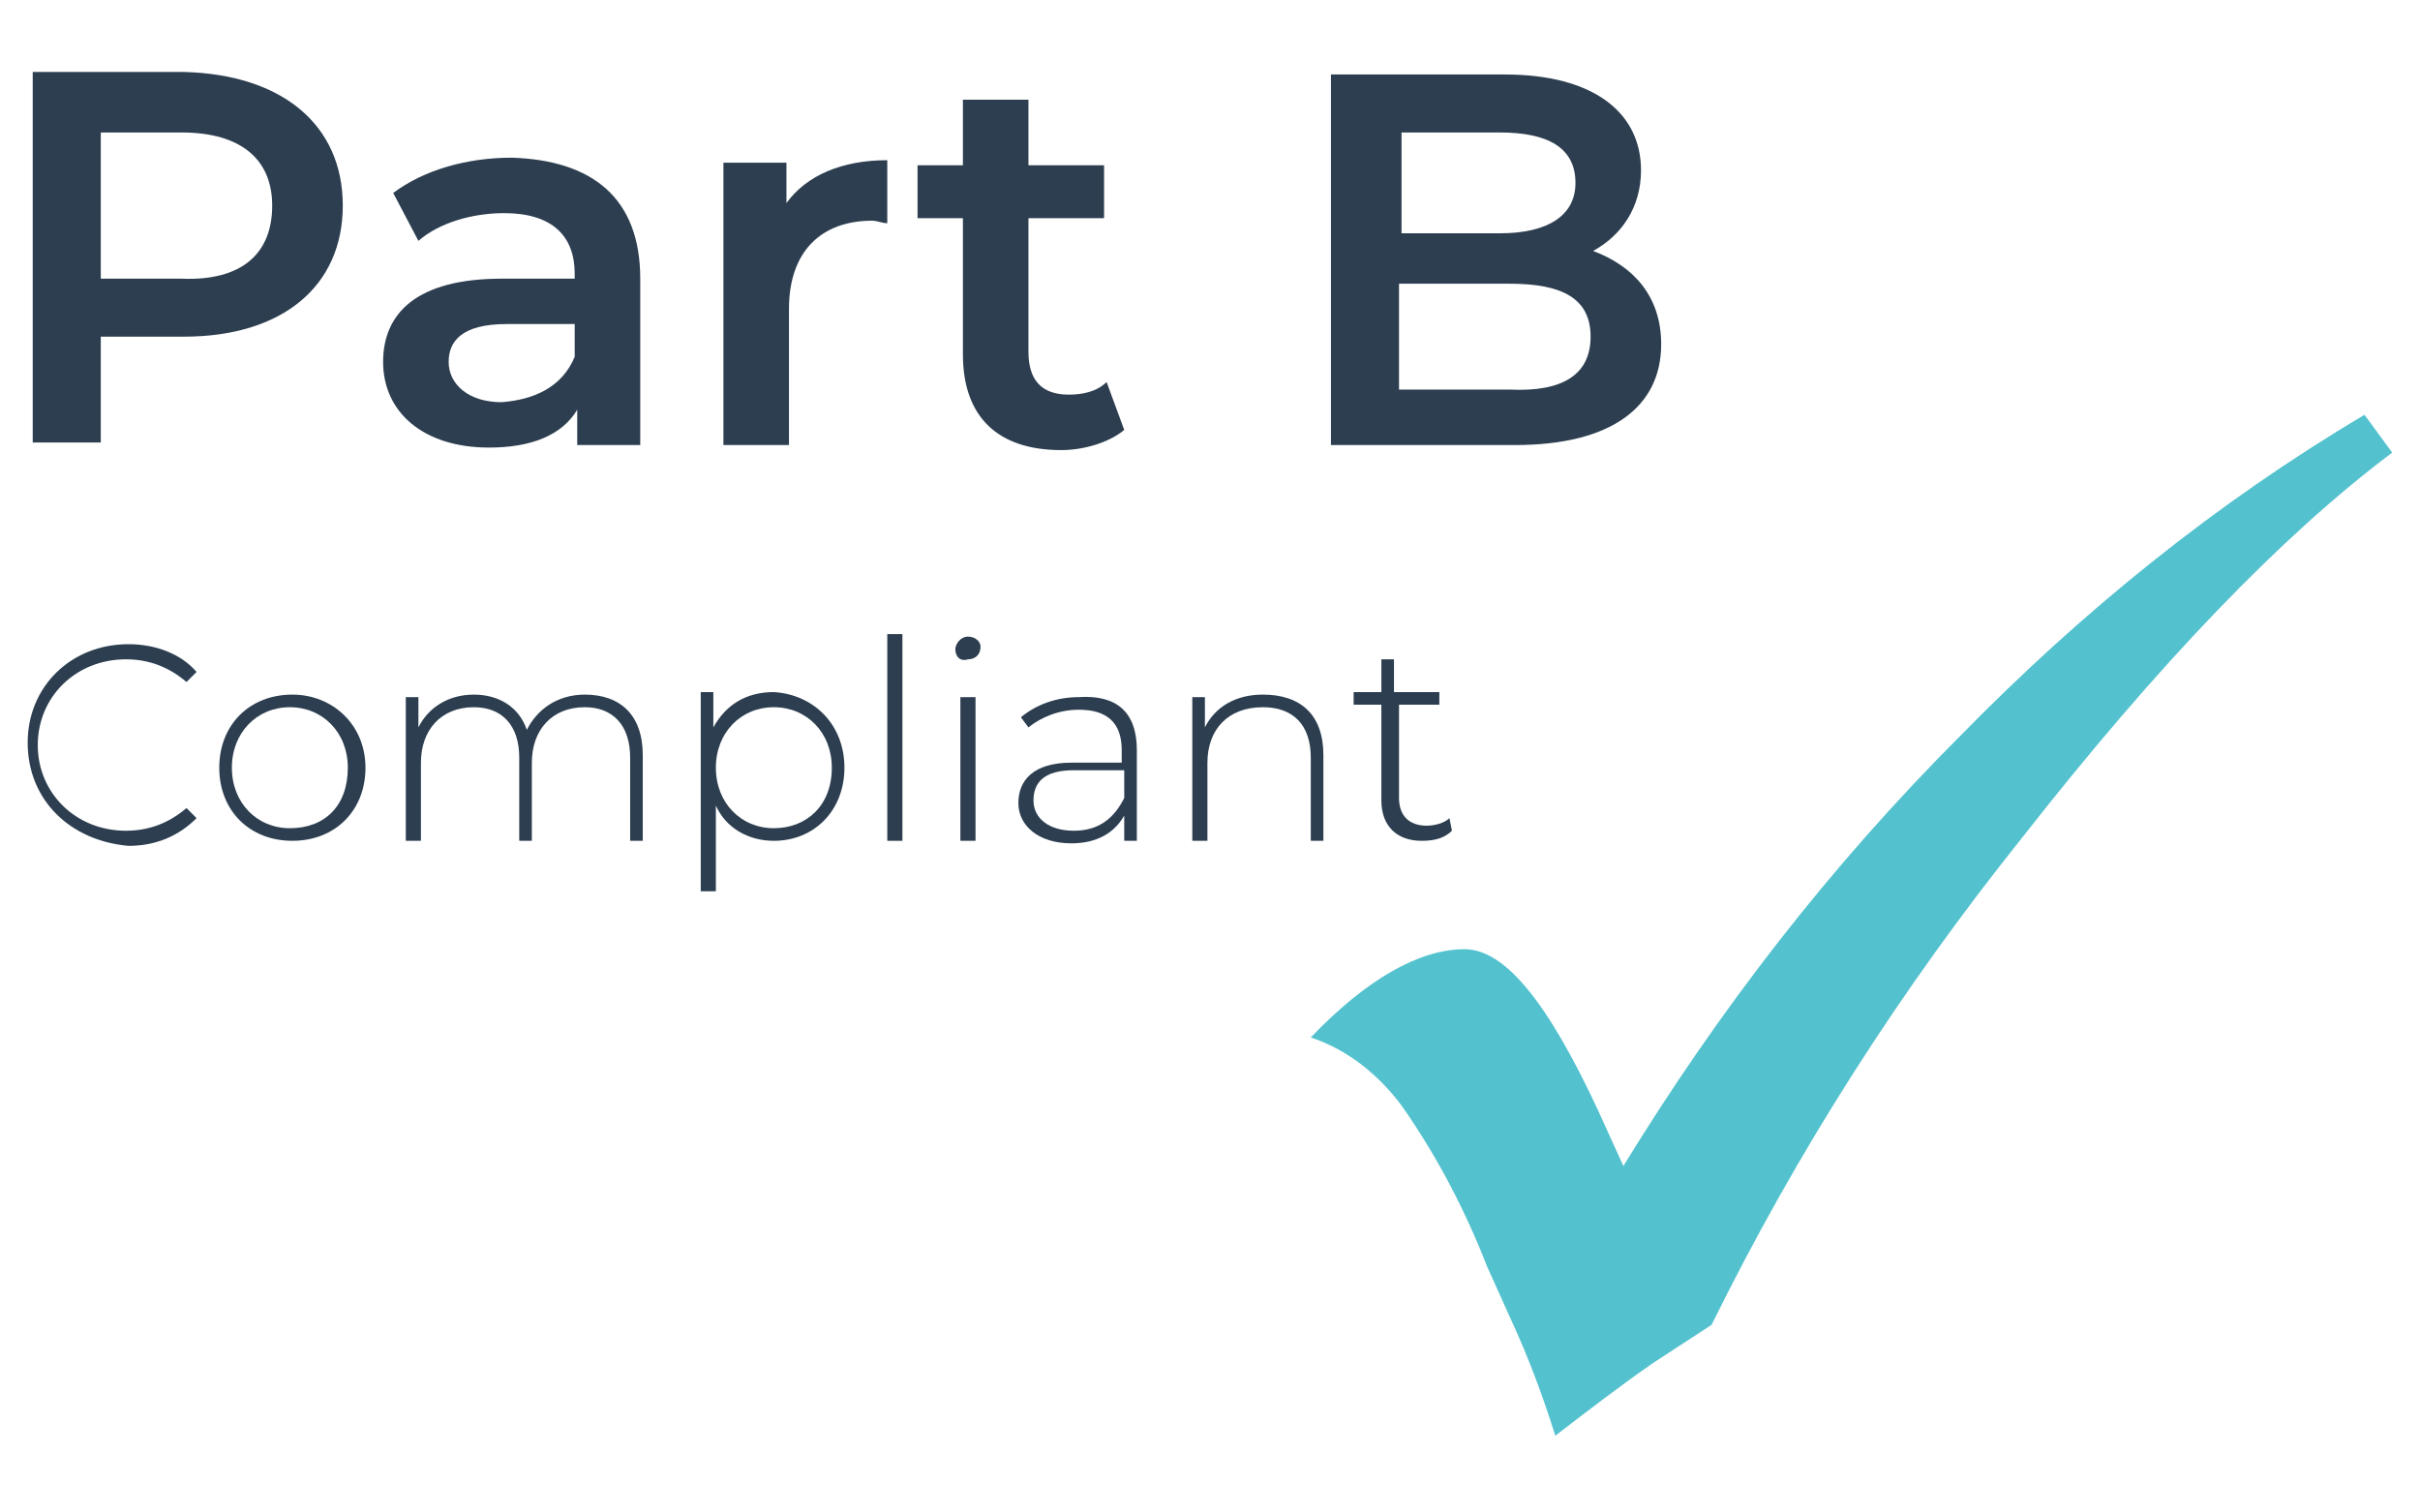
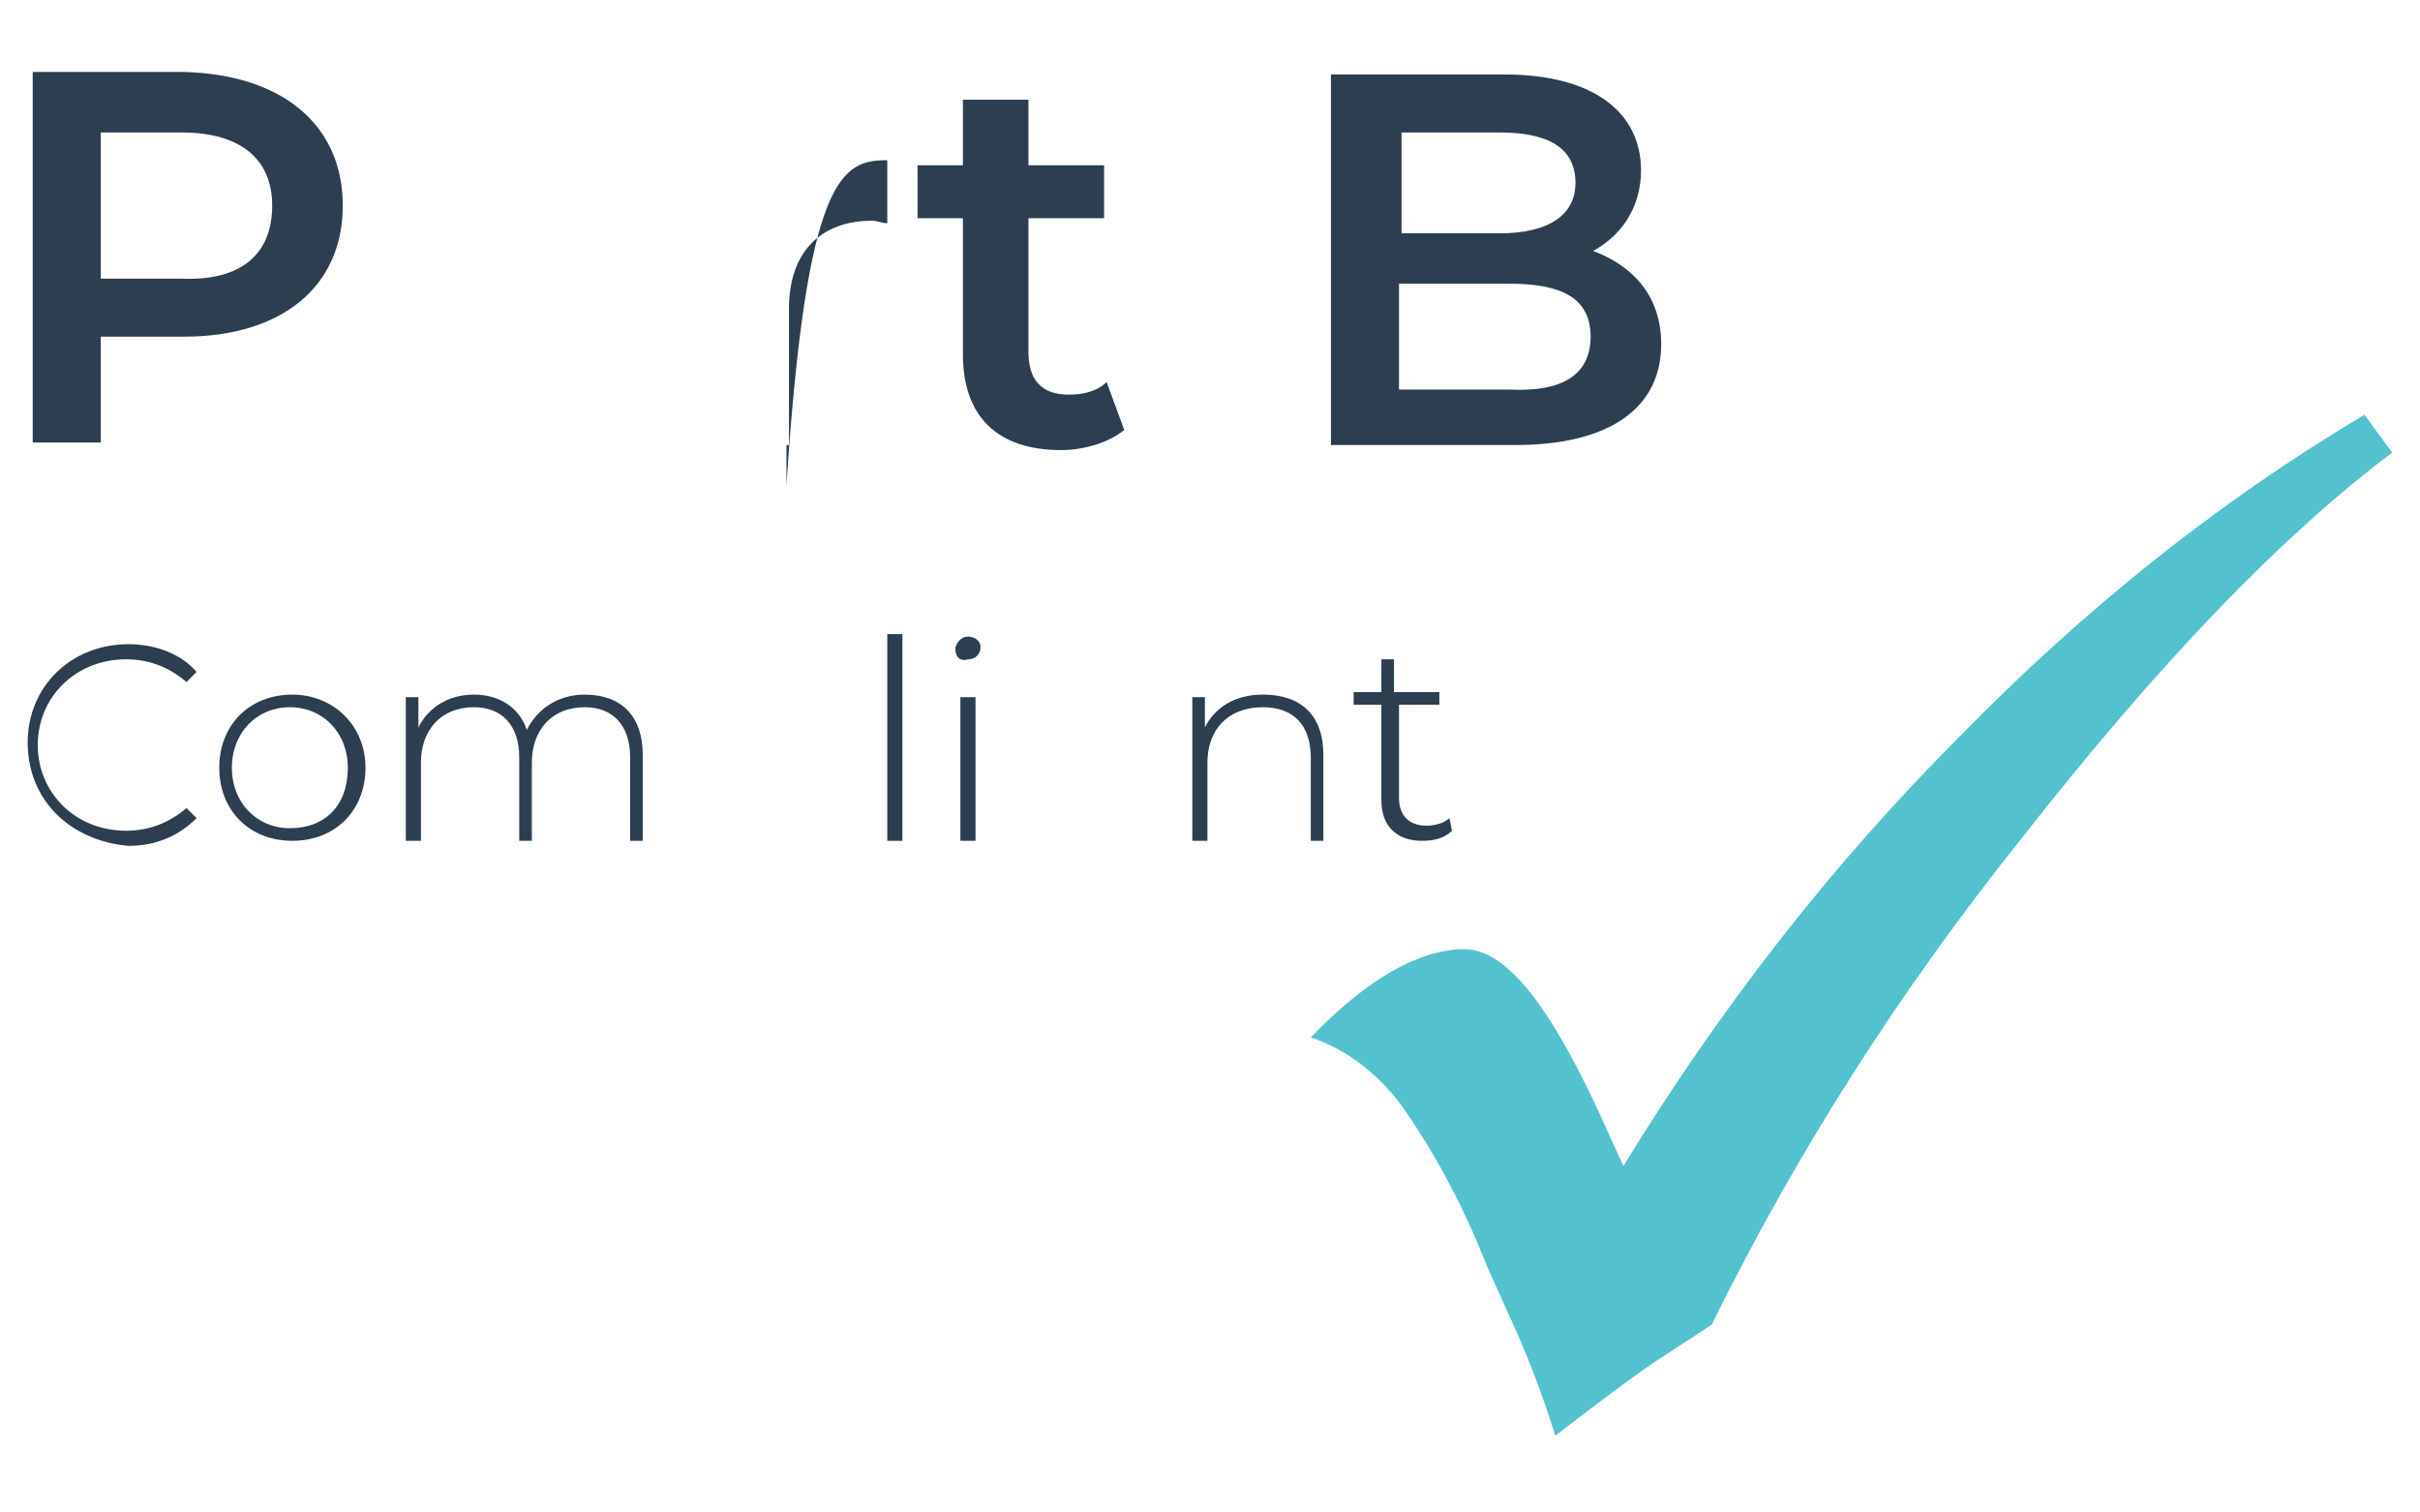
<svg xmlns="http://www.w3.org/2000/svg" version="1.1" id="Layer_1" x="0px" y="0px" viewBox="0 0 96 60" style="enable-background:new 0 0 96 60;" xml:space="preserve">
  <style type="text/css">
	.st0{enable-background:new    ;}
	.st1{fill:#2C3E50;}
	.st2{fill:#53C2CE;}
</style>
  <g id="Group_538" transform="translate(-284.502 -888.145)">
    <g class="st0">
      <path class="st1" d="M298.1,896.3c0,3.2-2.4,5.2-6.3,5.2h-3.3v4.2h-2.7v-14.7h6C295.7,891.1,298.1,893.1,298.1,896.3z     M295.3,896.3c0-1.8-1.2-2.9-3.6-2.9h-3.2v5.8h3.2C294.1,899.3,295.3,898.2,295.3,896.3z" />
    </g>
    <g class="st0">
-       <path class="st1" d="M309.9,899.2v6.6h-2.5v-1.4c-0.6,1-1.8,1.5-3.5,1.5c-2.6,0-4.2-1.4-4.2-3.4c0-1.9,1.3-3.3,4.7-3.3h2.9v-0.2    c0-1.5-0.9-2.4-2.8-2.4c-1.3,0-2.6,0.4-3.4,1.1l-1-1.9c1.2-0.9,2.9-1.4,4.7-1.4C308,894.5,309.9,896,309.9,899.2z M307.3,902.3    V901h-2.7c-1.8,0-2.3,0.7-2.3,1.5c0,0.9,0.8,1.6,2.1,1.6C305.7,904,306.8,903.5,307.3,902.3z" />
-     </g>
+       </g>
    <g class="st0">
-       <path class="st1" d="M319.7,894.5v2.5c-0.2,0-0.4-0.1-0.6-0.1c-2,0-3.3,1.2-3.3,3.5v5.4h-2.6v-11.2h2.5v1.6    C316.5,895.1,317.9,894.5,319.7,894.5z" />
+       <path class="st1" d="M319.7,894.5v2.5c-0.2,0-0.4-0.1-0.6-0.1c-2,0-3.3,1.2-3.3,3.5v5.4h-2.6h2.5v1.6    C316.5,895.1,317.9,894.5,319.7,894.5z" />
    </g>
    <g class="st0">
      <path class="st1" d="M329.1,905.2c-0.6,0.5-1.6,0.8-2.5,0.8c-2.5,0-3.9-1.3-3.9-3.8v-5.4h-1.8v-2.1h1.8v-2.6h2.6v2.6h3v2.1h-3v5.3    c0,1.1,0.5,1.7,1.6,1.7c0.5,0,1.1-0.1,1.5-0.5L329.1,905.2z" />
      <path class="st1" d="M350.4,901.8c0,2.5-2,4-5.8,4h-7.3v-14.7h6.9c3.5,0,5.4,1.5,5.4,3.8c0,1.5-0.8,2.6-1.9,3.2    C349.3,898.7,350.4,899.9,350.4,901.8z M340.1,893.3v4.1h3.9c1.9,0,3-0.7,3-2c0-1.4-1.1-2-3-2H340.1z M347.6,901.5    c0-1.5-1.1-2.1-3.2-2.1h-4.4v4.2h4.4C346.5,903.7,347.6,903,347.6,901.5z" />
    </g>
    <g class="st0">
      <path class="st1" d="M285.6,917.6c0-2.2,1.7-3.9,4-3.9c1.1,0,2.1,0.4,2.7,1.1l-0.4,0.4c-0.7-0.6-1.5-0.9-2.4-0.9    c-2,0-3.5,1.5-3.5,3.4c0,1.9,1.5,3.4,3.5,3.4c0.9,0,1.7-0.3,2.4-0.9l0.4,0.4c-0.7,0.7-1.6,1.1-2.7,1.1    C287.3,921.5,285.6,919.9,285.6,917.6z" />
    </g>
    <g class="st0">
      <path class="st1" d="M293.2,918.6c0-1.7,1.2-2.9,2.9-2.9c1.6,0,2.9,1.2,2.9,2.9c0,1.7-1.2,2.9-2.9,2.9    C294.4,921.5,293.2,920.3,293.2,918.6z M298.3,918.6c0-1.4-1-2.4-2.3-2.4c-1.3,0-2.3,1-2.3,2.4c0,1.4,1,2.4,2.3,2.4    C297.4,921,298.3,920.1,298.3,918.6z" />
      <path class="st1" d="M310,918.1v3.4h-0.5v-3.3c0-1.3-0.7-2-1.8-2c-1.3,0-2.1,0.9-2.1,2.2v3.1h-0.5v-3.3c0-1.3-0.7-2-1.8-2    c-1.3,0-2.1,0.9-2.1,2.2v3.1h-0.6v-5.7h0.5v1.2c0.4-0.8,1.2-1.3,2.2-1.3c1,0,1.8,0.5,2.1,1.4c0.4-0.8,1.2-1.4,2.3-1.4    C309.1,915.7,310,916.5,310,918.1z" />
-       <path class="st1" d="M318,918.6c0,1.7-1.2,2.9-2.8,2.9c-1,0-1.9-0.5-2.3-1.4v3.4h-0.6v-7.9h0.5v1.4c0.5-0.9,1.3-1.4,2.4-1.4    C316.8,915.7,318,916.9,318,918.6z M317.5,918.6c0-1.4-1-2.4-2.3-2.4s-2.3,1-2.3,2.4c0,1.4,1,2.4,2.3,2.4S317.5,920.1,317.5,918.6    z" />
      <path class="st1" d="M319.7,913.3h0.6v8.2h-0.6V913.3z" />
      <path class="st1" d="M322.4,913.9c0-0.2,0.2-0.5,0.5-0.5c0.3,0,0.5,0.2,0.5,0.4c0,0.3-0.2,0.5-0.5,0.5    C322.6,914.4,322.4,914.2,322.4,913.9z M322.6,915.8h0.6v5.7h-0.6V915.8z" />
-       <path class="st1" d="M329.6,917.9v3.6h-0.5v-1c-0.4,0.7-1.1,1.1-2.1,1.1c-1.3,0-2.1-0.7-2.1-1.6c0-0.9,0.6-1.6,2.1-1.6h2v-0.5    c0-1.1-0.6-1.6-1.7-1.6c-0.8,0-1.5,0.3-2,0.7l-0.3-0.4c0.6-0.5,1.4-0.8,2.3-0.8C328.8,915.7,329.6,916.4,329.6,917.9z     M329.1,919.8v-1.1h-2c-1.2,0-1.6,0.5-1.6,1.2c0,0.7,0.6,1.2,1.6,1.2C328.1,921.1,328.7,920.6,329.1,919.8z" />
      <path class="st1" d="M337,918.1v3.4h-0.5v-3.3c0-1.3-0.7-2-1.9-2c-1.4,0-2.2,0.9-2.2,2.2v3.1h-0.6v-5.7h0.5v1.2    c0.4-0.8,1.2-1.3,2.3-1.3C336.1,915.7,337,916.5,337,918.1z" />
      <path class="st1" d="M342.1,921.1c-0.3,0.3-0.7,0.4-1.2,0.4c-1,0-1.6-0.6-1.6-1.6v-3.8h-1.1v-0.5h1.1v-1.3h0.5v1.3h1.8v0.5H340    v3.7c0,0.7,0.4,1.1,1.1,1.1c0.3,0,0.7-0.1,0.9-0.3L342.1,921.1z" />
    </g>
    <g id="Path_303">
      <path class="st2" d="M378.3,904.6l1.1,1.5c-4.4,3.3-9.3,8.4-14.7,15.3c-4.8,6-8.9,12.4-12.3,19.3l-2.3,1.5    c-1.3,0.9-2.6,1.9-3.9,2.9c-0.5-1.6-1.1-3.2-1.8-4.7l-0.9-2c-0.9-2.3-2-4.4-3.4-6.4c-0.9-1.2-2.1-2.2-3.6-2.7    c2.2-2.3,4.3-3.5,6.1-3.5c1.6,0,3.3,2.1,5.3,6.4l1,2.2c3.8-6.2,8.2-11.9,13.4-17.1C367.1,912.4,372.4,908.1,378.3,904.6" />
    </g>
  </g>
</svg>